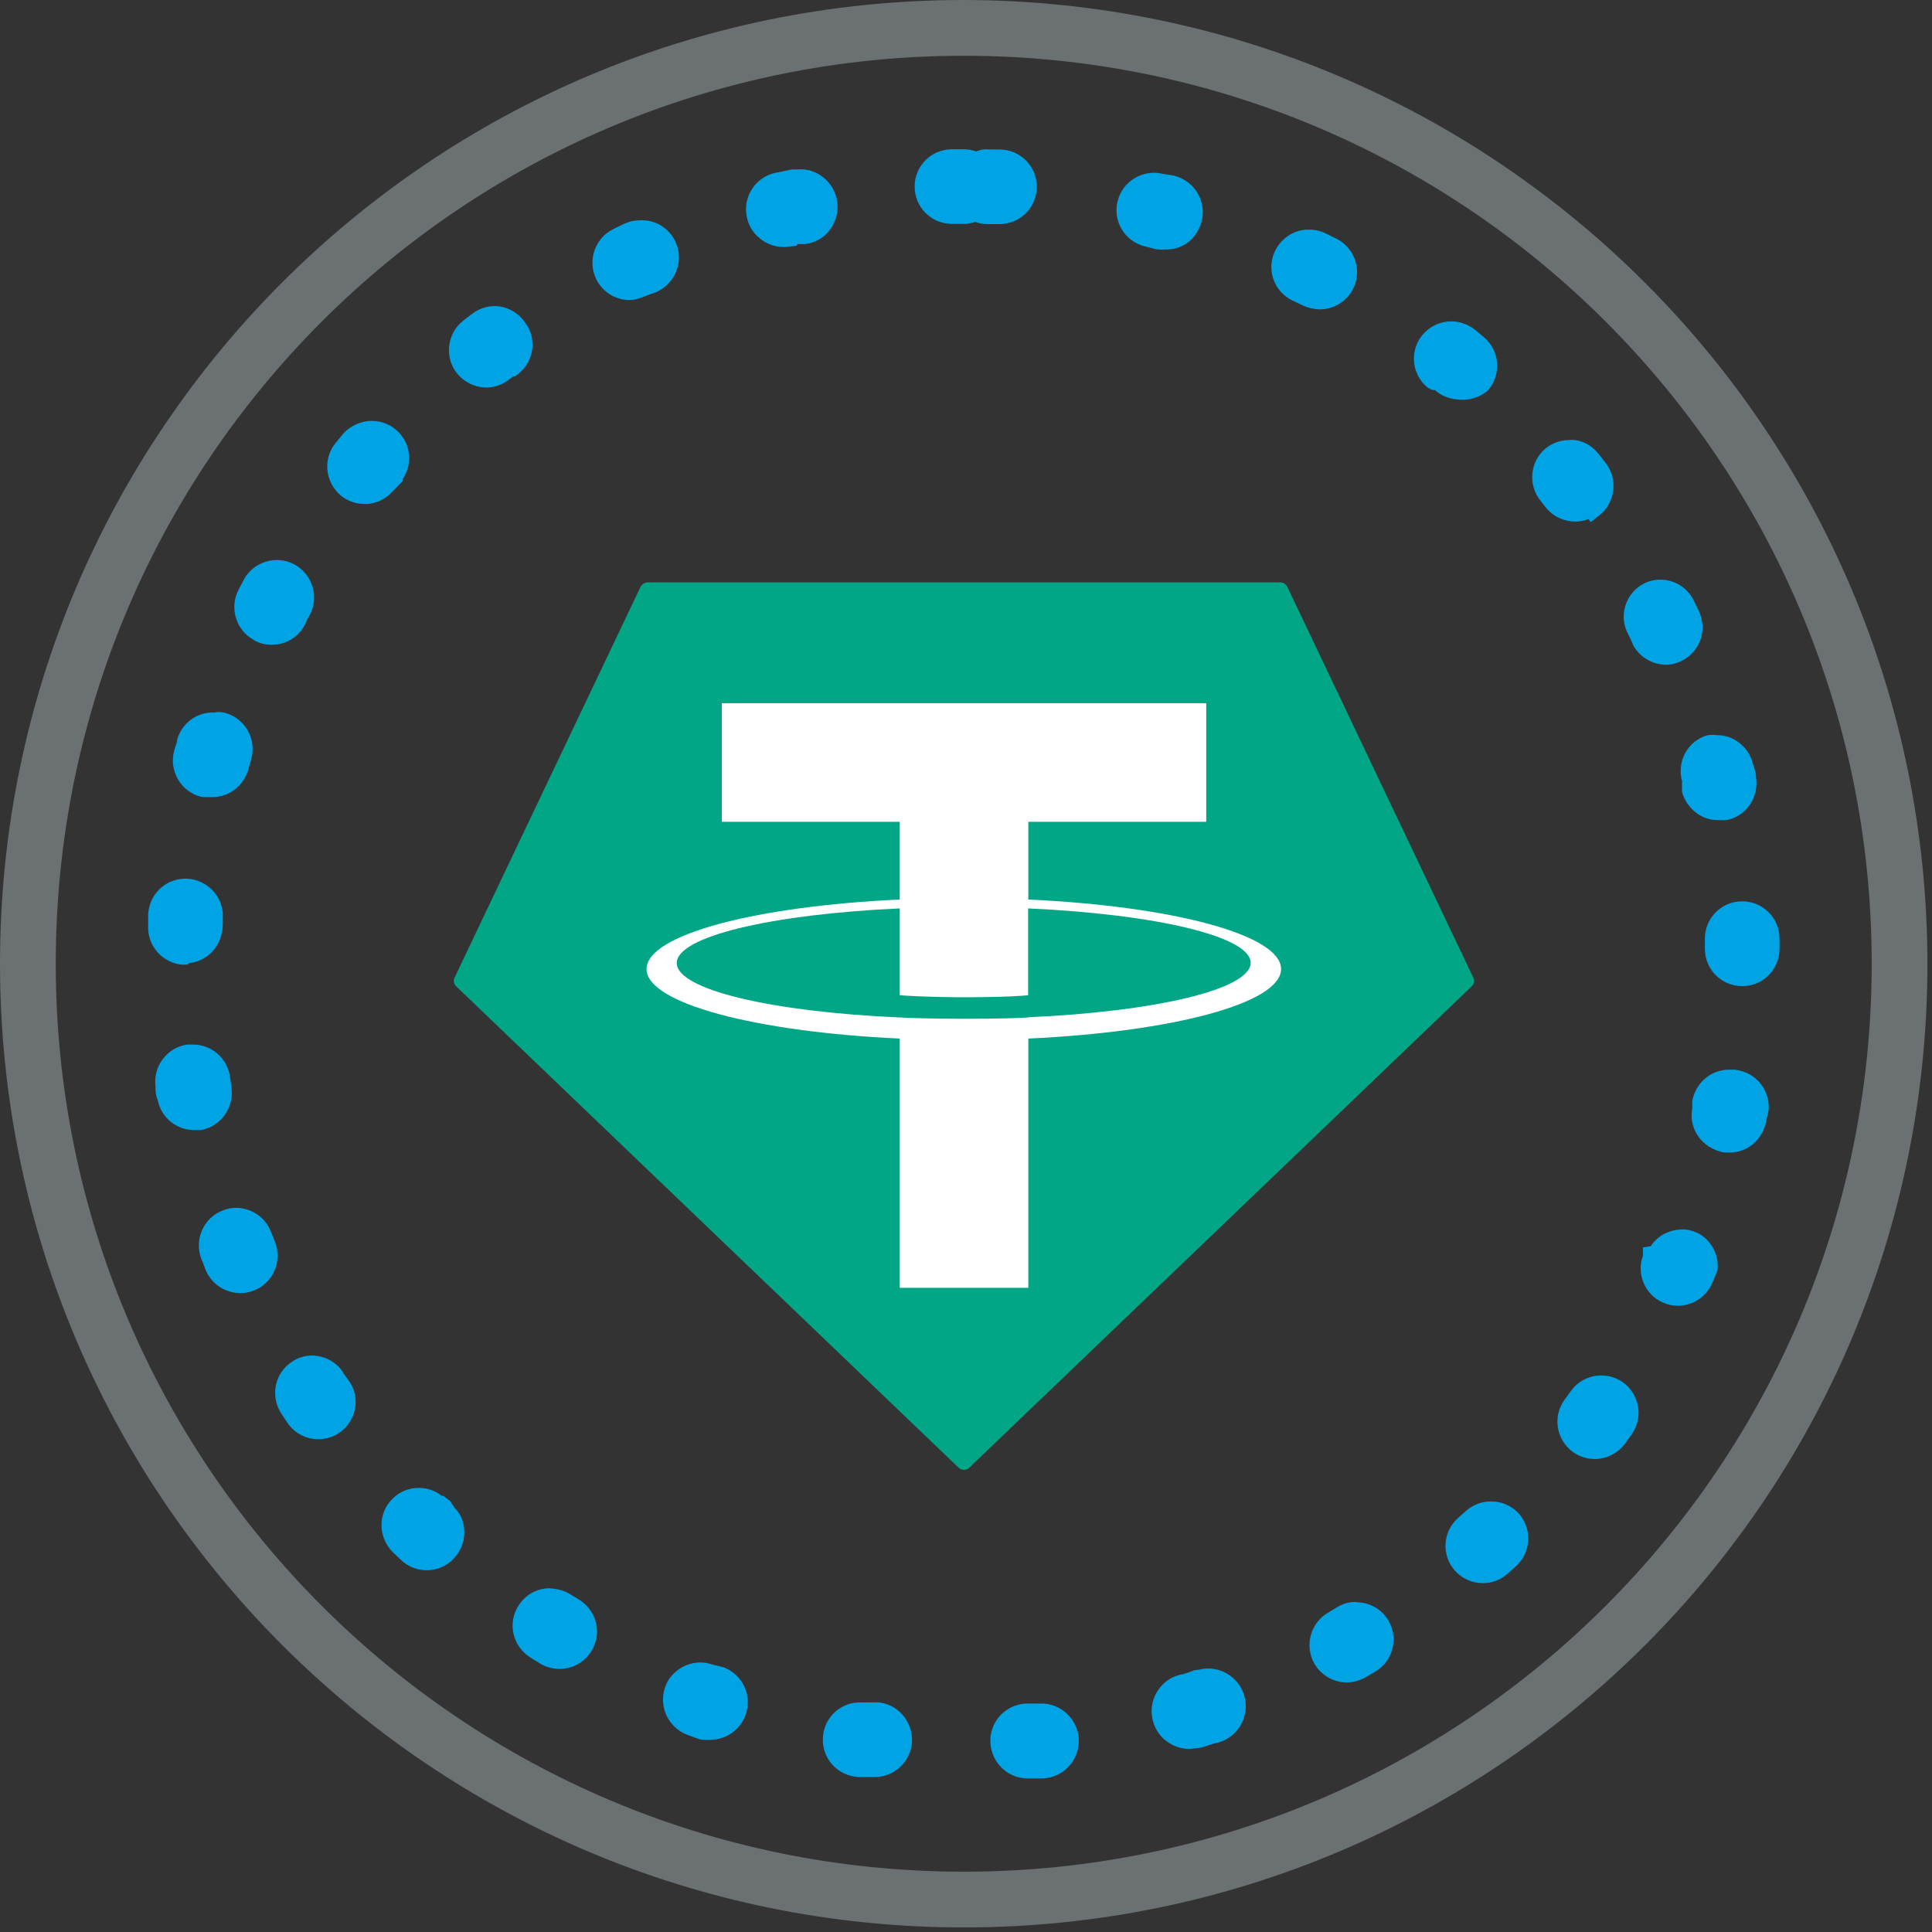
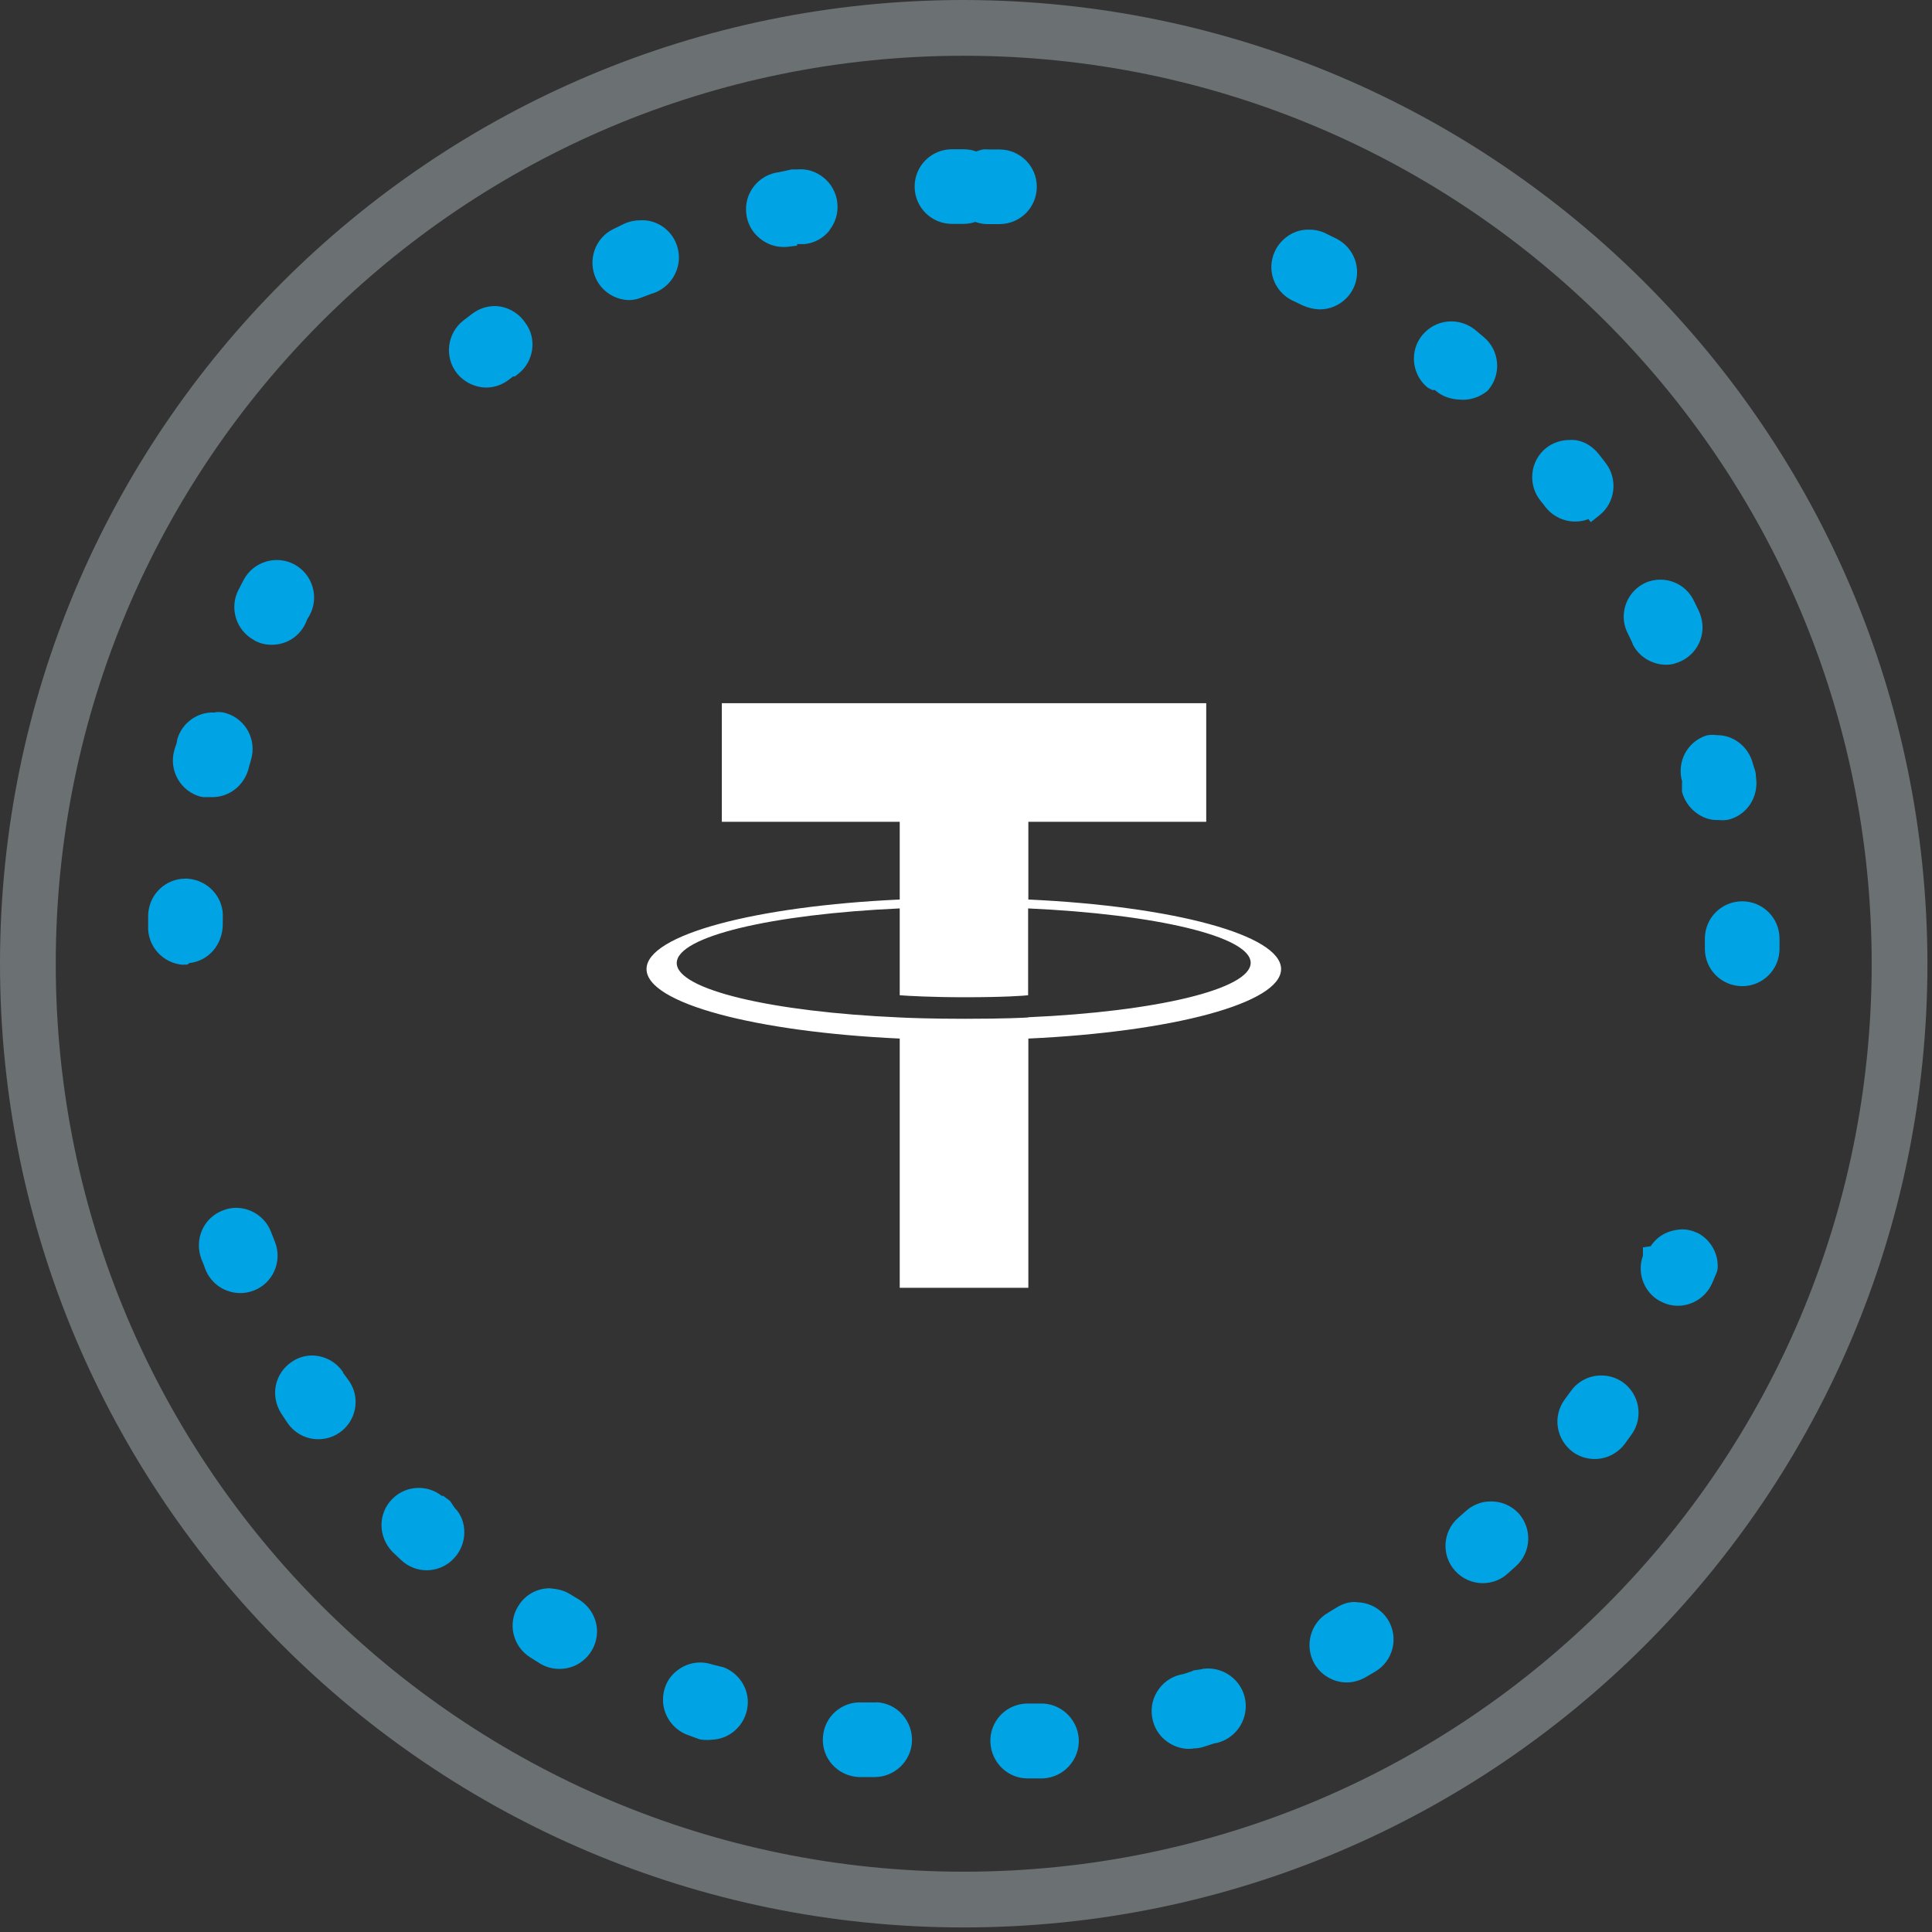
<svg xmlns="http://www.w3.org/2000/svg" width="93" height="93" viewBox="0 0 93 93" fill="none">
  <rect x="0" y="0" width="93" height="93" fill="#333333" stroke="none" />
  <path d="M46.39 0C20.773 0 0 20.773 0 46.39C0 72.007 20.773 92.78 46.39 92.78C72.007 92.78 92.78 72.007 92.78 46.39C92.759 20.784 71.996 0.032 46.39 0ZM46.39 90.097C22.249 90.097 2.684 70.531 2.684 46.39C2.684 22.249 22.249 2.684 46.39 2.684C70.531 2.684 90.097 22.249 90.097 46.39C90.097 70.531 70.531 90.097 46.39 90.097Z" fill="#6B7072" />
  <path d="M12.232 30.823C12.488 30.962 12.766 31.037 13.055 31.037H13.087C13.825 31.037 14.466 30.599 14.744 29.925L14.787 29.808C14.787 29.808 14.797 29.797 14.808 29.776C14.84 29.722 14.872 29.679 14.904 29.615C15.375 28.749 15.054 27.648 14.167 27.167C13.301 26.707 12.21 27.028 11.74 27.894L11.483 28.386C11.023 29.262 11.366 30.353 12.232 30.813V30.823Z" fill="#00A3E4" />
  <path d="M21.64 72.231L21.34 72.007H21.266C20.956 71.761 20.571 71.622 20.164 71.622C19.683 71.622 19.234 71.803 18.892 72.146C18.186 72.841 18.186 73.984 18.903 74.712L19.298 75.086C19.63 75.406 20.079 75.588 20.539 75.588C21.02 75.588 21.501 75.385 21.822 75.043C22.517 74.348 22.517 73.204 21.886 72.584L21.651 72.231H21.64Z" fill="#00A3E4" />
  <path d="M13.237 59.786L13.044 59.295C12.777 58.6 12.114 58.151 11.376 58.14C11.162 58.14 10.927 58.183 10.724 58.268C9.794 58.621 9.334 59.658 9.698 60.62C9.751 60.738 9.805 60.866 9.847 60.995L9.89 61.112C10.168 61.796 10.82 62.245 11.579 62.245C11.793 62.245 12.007 62.203 12.232 62.117C13.151 61.754 13.6 60.706 13.237 59.786Z" fill="#00A3E4" />
-   <path d="M11.141 52.313L11.066 51.81C10.938 50.934 10.178 50.271 9.27 50.282H9.002C8.029 50.431 7.367 51.329 7.484 52.292C7.484 52.484 7.484 52.709 7.591 52.955C7.762 53.799 8.489 54.398 9.345 54.398H9.676C10.649 54.216 11.301 53.286 11.13 52.313H11.141Z" fill="#00A3E4" />
  <path d="M24.783 18.122L24.922 18.015C25.714 17.416 25.863 16.283 25.275 15.524C24.954 15.053 24.42 14.754 23.853 14.733H23.843C23.415 14.733 23.062 14.861 22.741 15.096L22.292 15.438C21.523 16.048 21.384 17.181 21.982 17.951C22.324 18.389 22.848 18.646 23.404 18.656C23.8 18.656 24.185 18.517 24.505 18.271L24.698 18.122H24.783Z" fill="#00A3E4" />
  <path d="M16.519 66.062C16.188 65.56 15.632 65.26 15.033 65.249C14.669 65.249 14.327 65.356 14.039 65.56C13.226 66.105 13.002 67.174 13.525 68.019L13.835 68.489C14.167 68.981 14.723 69.28 15.322 69.28C16.316 69.28 17.118 68.478 17.118 67.484C17.118 67.121 17.011 66.778 16.797 66.468L16.508 66.073L16.519 66.062Z" fill="#00A3E4" />
-   <path d="M19.384 23.147V23.061C19.897 22.313 19.768 21.287 19.063 20.688C18.742 20.41 18.325 20.26 17.897 20.26C17.406 20.26 16.882 20.474 16.518 20.88L16.176 21.297C15.866 21.661 15.716 22.131 15.759 22.612C15.802 23.093 16.026 23.521 16.39 23.842C16.711 24.109 17.117 24.259 17.534 24.259C17.587 24.259 17.641 24.259 17.705 24.259C18.143 24.216 18.55 24.023 18.849 23.703L19.373 23.168L19.384 23.147Z" fill="#00A3E4" />
  <path d="M63.529 14.893C64.512 14.893 65.325 14.091 65.325 13.107C65.325 12.423 64.951 11.814 64.341 11.493L63.86 11.258C63.604 11.119 63.304 11.055 63.048 11.055C62.566 11.033 62.107 11.215 61.765 11.547C61.412 11.878 61.219 12.327 61.198 12.797C61.177 13.535 61.604 14.198 62.278 14.497L62.706 14.701C62.962 14.818 63.229 14.882 63.518 14.893H63.529Z" fill="#00A3E4" />
-   <path d="M55.895 12.017C55.959 12.017 56.012 12.017 56.044 12.006C56.921 12.06 57.627 11.482 57.84 10.659C58.086 9.708 57.53 8.724 56.525 8.457L55.98 8.371C55.52 8.254 55.029 8.328 54.622 8.574C54.205 8.82 53.917 9.216 53.799 9.676C53.553 10.638 54.141 11.621 55.103 11.857L55.649 11.996C55.734 12.006 55.831 12.017 55.905 12.017H55.895Z" fill="#00A3E4" />
  <path d="M80.966 37.655V38.115C81.18 38.927 81.939 39.505 82.698 39.473C82.762 39.473 82.826 39.483 82.891 39.483C82.976 39.483 83.062 39.483 83.179 39.462C84.088 39.248 84.676 38.361 84.526 37.398C84.526 37.206 84.473 37.035 84.419 36.896C84.409 36.853 84.387 36.81 84.377 36.757C84.174 35.944 83.436 35.378 82.655 35.389C82.506 35.367 82.356 35.367 82.217 35.389L82.121 35.41C81.201 35.72 80.699 36.693 80.977 37.644L80.966 37.655Z" fill="#00A3E4" />
  <path d="M8.821 46.433H9.013L9.12 46.358C10.018 46.262 10.724 45.492 10.724 44.476V44.198C10.788 43.215 10.029 42.359 9.013 42.295H8.928C7.976 42.295 7.185 43.033 7.132 44.017V44.551C7.078 45.535 7.837 46.379 8.821 46.443V46.433Z" fill="#00A3E4" />
  <path d="M49.908 8.991C49.908 7.997 49.106 7.195 48.111 7.195H47.556C47.331 7.163 47.171 7.227 46.989 7.291C46.796 7.217 46.583 7.185 46.38 7.185H45.824C44.829 7.185 44.027 7.986 44.027 8.981C44.027 9.975 44.829 10.777 45.824 10.777H46.38C46.572 10.777 46.764 10.745 46.946 10.681C47.128 10.745 47.32 10.788 47.523 10.788H48.111C49.106 10.788 49.908 9.986 49.908 8.991Z" fill="#00A3E4" />
  <path d="M9.676 38.35L9.783 38.371H10.157C10.157 38.371 10.2 38.371 10.221 38.371C11.023 38.371 11.729 37.837 11.964 37.014C11.975 36.949 11.985 36.896 12.007 36.843C12.039 36.736 12.071 36.629 12.082 36.575C12.37 35.624 11.836 34.619 10.884 34.33L10.756 34.298C10.585 34.266 10.403 34.266 10.328 34.298C9.505 34.255 8.756 34.8 8.532 35.592L8.511 35.731C8.511 35.731 8.479 35.848 8.457 35.902C8.425 35.987 8.393 36.083 8.382 36.148C8.126 37.11 8.703 38.093 9.655 38.35H9.676Z" fill="#00A3E4" />
  <path d="M39.922 11.087C40.221 10.713 40.36 10.242 40.306 9.761C40.2 8.767 39.301 8.061 38.371 8.157H38.104L37.505 8.286C36.511 8.403 35.805 9.301 35.923 10.285C35.976 10.766 36.212 11.194 36.596 11.493C36.917 11.75 37.313 11.889 37.719 11.889C37.783 11.889 37.858 11.889 37.933 11.878L38.371 11.825V11.75H38.735C39.216 11.696 39.644 11.461 39.943 11.076L39.922 11.087Z" fill="#00A3E4" />
  <path d="M32.416 13.332C32.662 12.926 32.748 12.445 32.63 11.974C32.427 11.119 31.636 10.542 30.791 10.606C30.534 10.606 30.288 10.659 30.032 10.777L29.529 11.023C28.642 11.45 28.268 12.53 28.695 13.428C28.984 14.027 29.572 14.412 30.235 14.444C30.235 14.444 30.235 14.444 30.246 14.444H30.299C30.502 14.444 30.706 14.391 30.898 14.316L31.347 14.145C31.785 14.027 32.16 13.738 32.405 13.354L32.416 13.332Z" fill="#00A3E4" />
  <path d="M57.873 80.346L57.445 80.41C57.445 80.41 57.413 80.431 57.392 80.442L56.975 80.581C56.494 80.656 56.077 80.902 55.788 81.297C55.499 81.693 55.382 82.163 55.457 82.644C55.531 83.126 55.777 83.543 56.173 83.831C56.494 84.066 56.868 84.184 57.221 84.184C57.295 84.184 57.381 84.184 57.456 84.163C57.638 84.163 57.809 84.131 57.969 84.077L58.429 83.927C59.412 83.778 60.097 82.848 59.947 81.853C59.797 80.87 58.867 80.185 57.873 80.335V80.346Z" fill="#00A3E4" />
  <path d="M78.583 30.994C78.882 31.604 79.513 31.999 80.218 31.999C80.475 31.999 80.71 31.924 80.935 31.818C81.362 31.614 81.694 31.251 81.854 30.791C82.014 30.342 81.982 29.85 81.769 29.391L81.694 29.241C81.64 29.123 81.576 29.006 81.523 28.888C81.213 28.279 80.603 27.904 79.93 27.904C79.641 27.904 79.352 27.969 79.096 28.108C78.23 28.578 77.909 29.669 78.369 30.513L78.593 30.984L78.583 30.994Z" fill="#00A3E4" />
  <path d="M27.819 76.967L27.413 76.721C27.124 76.54 26.793 76.486 26.462 76.454C25.841 76.454 25.275 76.775 24.954 77.299C24.419 78.133 24.676 79.245 25.521 79.779L25.98 80.068C26.258 80.239 26.579 80.335 26.911 80.335C26.921 80.335 26.932 80.335 26.943 80.335C27.413 80.335 27.852 80.153 28.183 79.833C28.525 79.501 28.728 79.052 28.739 78.571C28.75 77.93 28.418 77.32 27.819 76.967Z" fill="#00A3E4" />
  <path d="M76.465 24.986L76.572 25.135L76.978 24.815C77.759 24.205 77.898 23.072 77.288 22.281L76.946 21.843C76.604 21.415 76.08 21.137 75.546 21.18C75.139 21.18 74.733 21.319 74.412 21.575C73.653 22.195 73.525 23.329 74.166 24.12C74.241 24.205 74.316 24.302 74.402 24.419C74.904 25.05 75.749 25.264 76.465 24.986Z" fill="#00A3E4" />
  <path d="M83.864 43.386C82.869 43.386 82.067 44.188 82.067 45.182V45.674C82.067 46.668 82.869 47.47 83.864 47.47C84.858 47.47 85.66 46.668 85.66 45.674V45.182C85.66 44.188 84.858 43.386 83.864 43.386Z" fill="#00A3E4" />
  <path d="M71.75 72.274C71.301 72.274 70.884 72.445 70.553 72.744L70.178 73.076C69.441 73.739 69.377 74.872 70.04 75.61C70.392 76.005 70.884 76.208 71.376 76.208C71.804 76.208 72.231 76.059 72.573 75.749L72.99 75.374C73.717 74.701 73.76 73.567 73.087 72.83C72.734 72.466 72.263 72.263 71.74 72.274H71.75Z" fill="#00A3E4" />
-   <path d="M83.554 51.49H83.265C83.265 51.49 83.244 51.49 83.233 51.49C82.367 51.49 81.619 52.11 81.458 53.008C81.458 53.115 81.458 53.222 81.458 53.286V53.361C81.277 54.334 81.918 55.275 82.987 55.478H83.254C84.121 55.478 84.858 54.868 85.029 53.927C85.029 53.885 85.051 53.799 85.072 53.724C85.094 53.639 85.115 53.542 85.136 53.425C85.211 52.463 84.516 51.618 83.554 51.5V51.49Z" fill="#00A3E4" />
  <path d="M81.693 59.337H81.672C81.458 59.23 81.212 59.177 80.987 59.177C80.335 59.198 79.79 59.476 79.459 59.989L79.085 60.043V60.449C78.764 61.326 79.181 62.32 80.036 62.694C80.26 62.801 80.506 62.855 80.763 62.855C81.479 62.855 82.121 62.427 82.409 61.786C82.463 61.679 82.506 61.561 82.549 61.454L82.634 61.262L82.677 61.112C82.752 60.374 82.345 59.658 81.693 59.337Z" fill="#00A3E4" />
  <path d="M78.112 66.532C77.802 66.319 77.438 66.201 77.053 66.212C76.476 66.212 75.931 66.511 75.61 66.971L75.311 67.377C75.033 67.762 74.915 68.243 74.99 68.713C75.065 69.184 75.321 69.601 75.706 69.89C76.016 70.114 76.38 70.232 76.765 70.232C77.342 70.232 77.876 69.954 78.219 69.494L78.55 69.034C79.117 68.232 78.924 67.11 78.112 66.532Z" fill="#00A3E4" />
  <path d="M50.058 82.003H49.395C48.914 82.024 48.475 82.227 48.144 82.58C47.823 82.933 47.652 83.393 47.674 83.874C47.716 84.836 48.508 85.606 49.448 85.606C49.47 85.606 49.491 85.606 49.523 85.606H50.218C51.212 85.552 51.972 84.708 51.929 83.714C51.875 82.73 51.031 81.96 50.058 82.003Z" fill="#00A3E4" />
  <path d="M42.2 81.95H42.189H41.515C40.51 81.885 39.666 82.644 39.612 83.639C39.548 84.633 40.307 85.488 41.334 85.542H42.007C42.007 85.542 42.071 85.542 42.103 85.542C43.055 85.542 43.846 84.793 43.899 83.842C43.921 83.361 43.76 82.901 43.44 82.538C43.119 82.174 42.681 81.971 42.2 81.939V81.95Z" fill="#00A3E4" />
  <path d="M34.801 80.25L34.32 80.132C34.127 80.068 33.924 80.025 33.71 80.025C33.229 80.025 32.78 80.218 32.438 80.549C32.096 80.88 31.914 81.34 31.914 81.821C31.914 82.57 32.395 83.254 33.09 83.51L33.614 83.703L33.721 83.735C33.817 83.746 33.913 83.756 34.01 83.756C34.095 83.756 34.17 83.756 34.234 83.746C35.228 83.724 36.009 82.901 35.998 81.907C35.987 81.169 35.506 80.506 34.811 80.25H34.801Z" fill="#00A3E4" />
  <path d="M70.424 19.244C70.852 19.244 71.28 19.084 71.611 18.806L71.665 18.742C72.285 17.983 72.178 16.86 71.429 16.23L70.98 15.855C70.659 15.609 70.264 15.47 69.858 15.47C68.874 15.47 68.061 16.272 68.061 17.256C68.061 17.812 68.307 18.325 68.735 18.667L68.949 18.774H69.067L69.131 18.828C69.451 19.095 69.847 19.212 70.221 19.234C70.285 19.234 70.36 19.244 70.424 19.244Z" fill="#00A3E4" />
  <path d="M65.292 77.117C64.95 77.096 64.672 77.192 64.384 77.352L63.945 77.62C63.09 78.101 62.78 79.202 63.261 80.068C63.582 80.634 64.18 80.987 64.833 80.987C65.132 80.987 65.431 80.902 65.709 80.752L66.201 80.463C67.056 79.961 67.335 78.849 66.832 78.004C66.511 77.459 65.923 77.128 65.292 77.128V77.117Z" fill="#00A3E4" />
-   <path fill-rule="evenodd" clip-rule="evenodd" d="M30.834 28.247L21.885 47.053C21.81 47.192 21.842 47.374 21.96 47.48L46.144 70.649C46.283 70.788 46.507 70.788 46.657 70.649L70.841 47.48C70.959 47.374 70.991 47.203 70.916 47.053L61.967 28.247C61.903 28.118 61.775 28.033 61.636 28.033H31.176C31.037 28.033 30.898 28.118 30.844 28.247H30.834Z" fill="#00A686" />
  <path fill-rule="evenodd" clip-rule="evenodd" d="M49.501 48.977C49.33 48.988 48.431 49.041 46.432 49.041C44.839 49.041 43.706 48.999 43.31 48.977C37.163 48.71 32.576 47.641 32.576 46.358C32.576 45.075 37.163 44.006 43.31 43.728V47.908C43.717 47.94 44.861 48.004 46.453 48.004C48.367 48.004 49.319 47.929 49.49 47.908V43.728C55.627 44.006 60.203 45.075 60.203 46.347C60.203 47.619 55.627 48.699 49.49 48.967L49.501 48.977ZM49.501 43.3V39.558H58.064V33.849H34.746V39.558H43.31V43.3C36.35 43.621 31.122 45 31.122 46.647C31.122 48.293 36.361 49.672 43.31 49.993V61.989H49.501V49.993C56.439 49.672 61.667 48.293 61.667 46.647C61.667 45 56.45 43.621 49.501 43.3Z" fill="white" />
</svg>